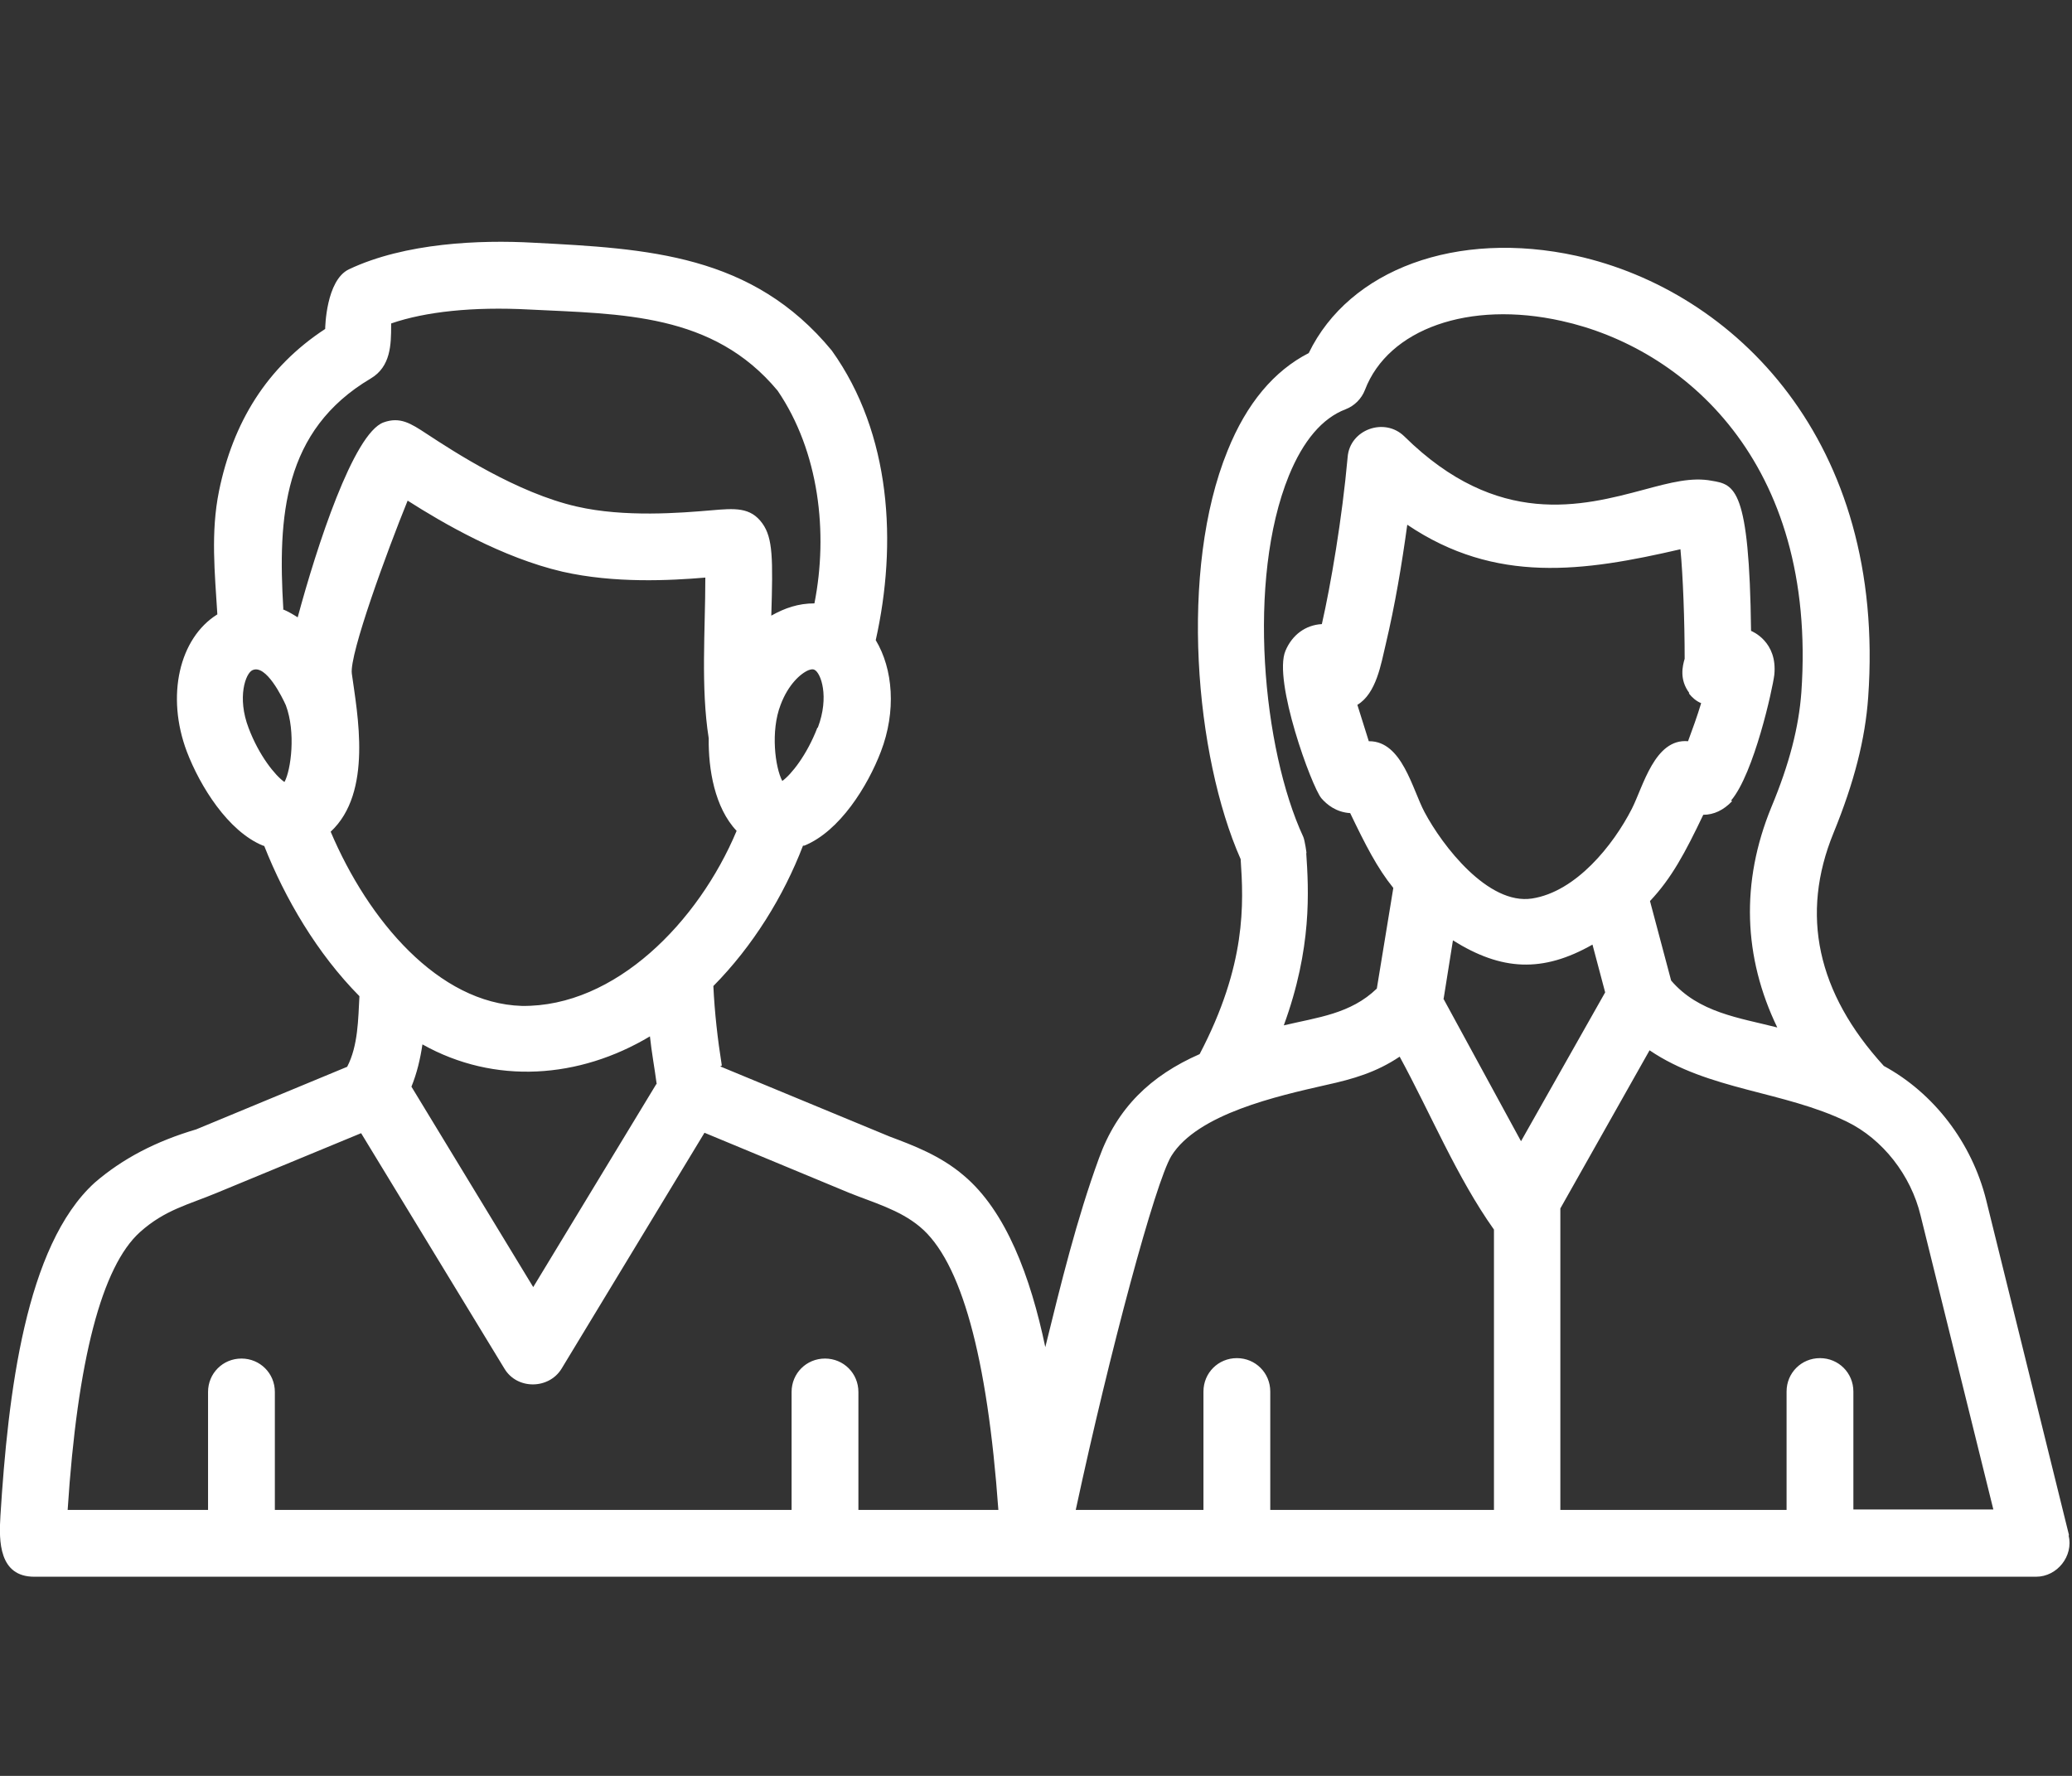
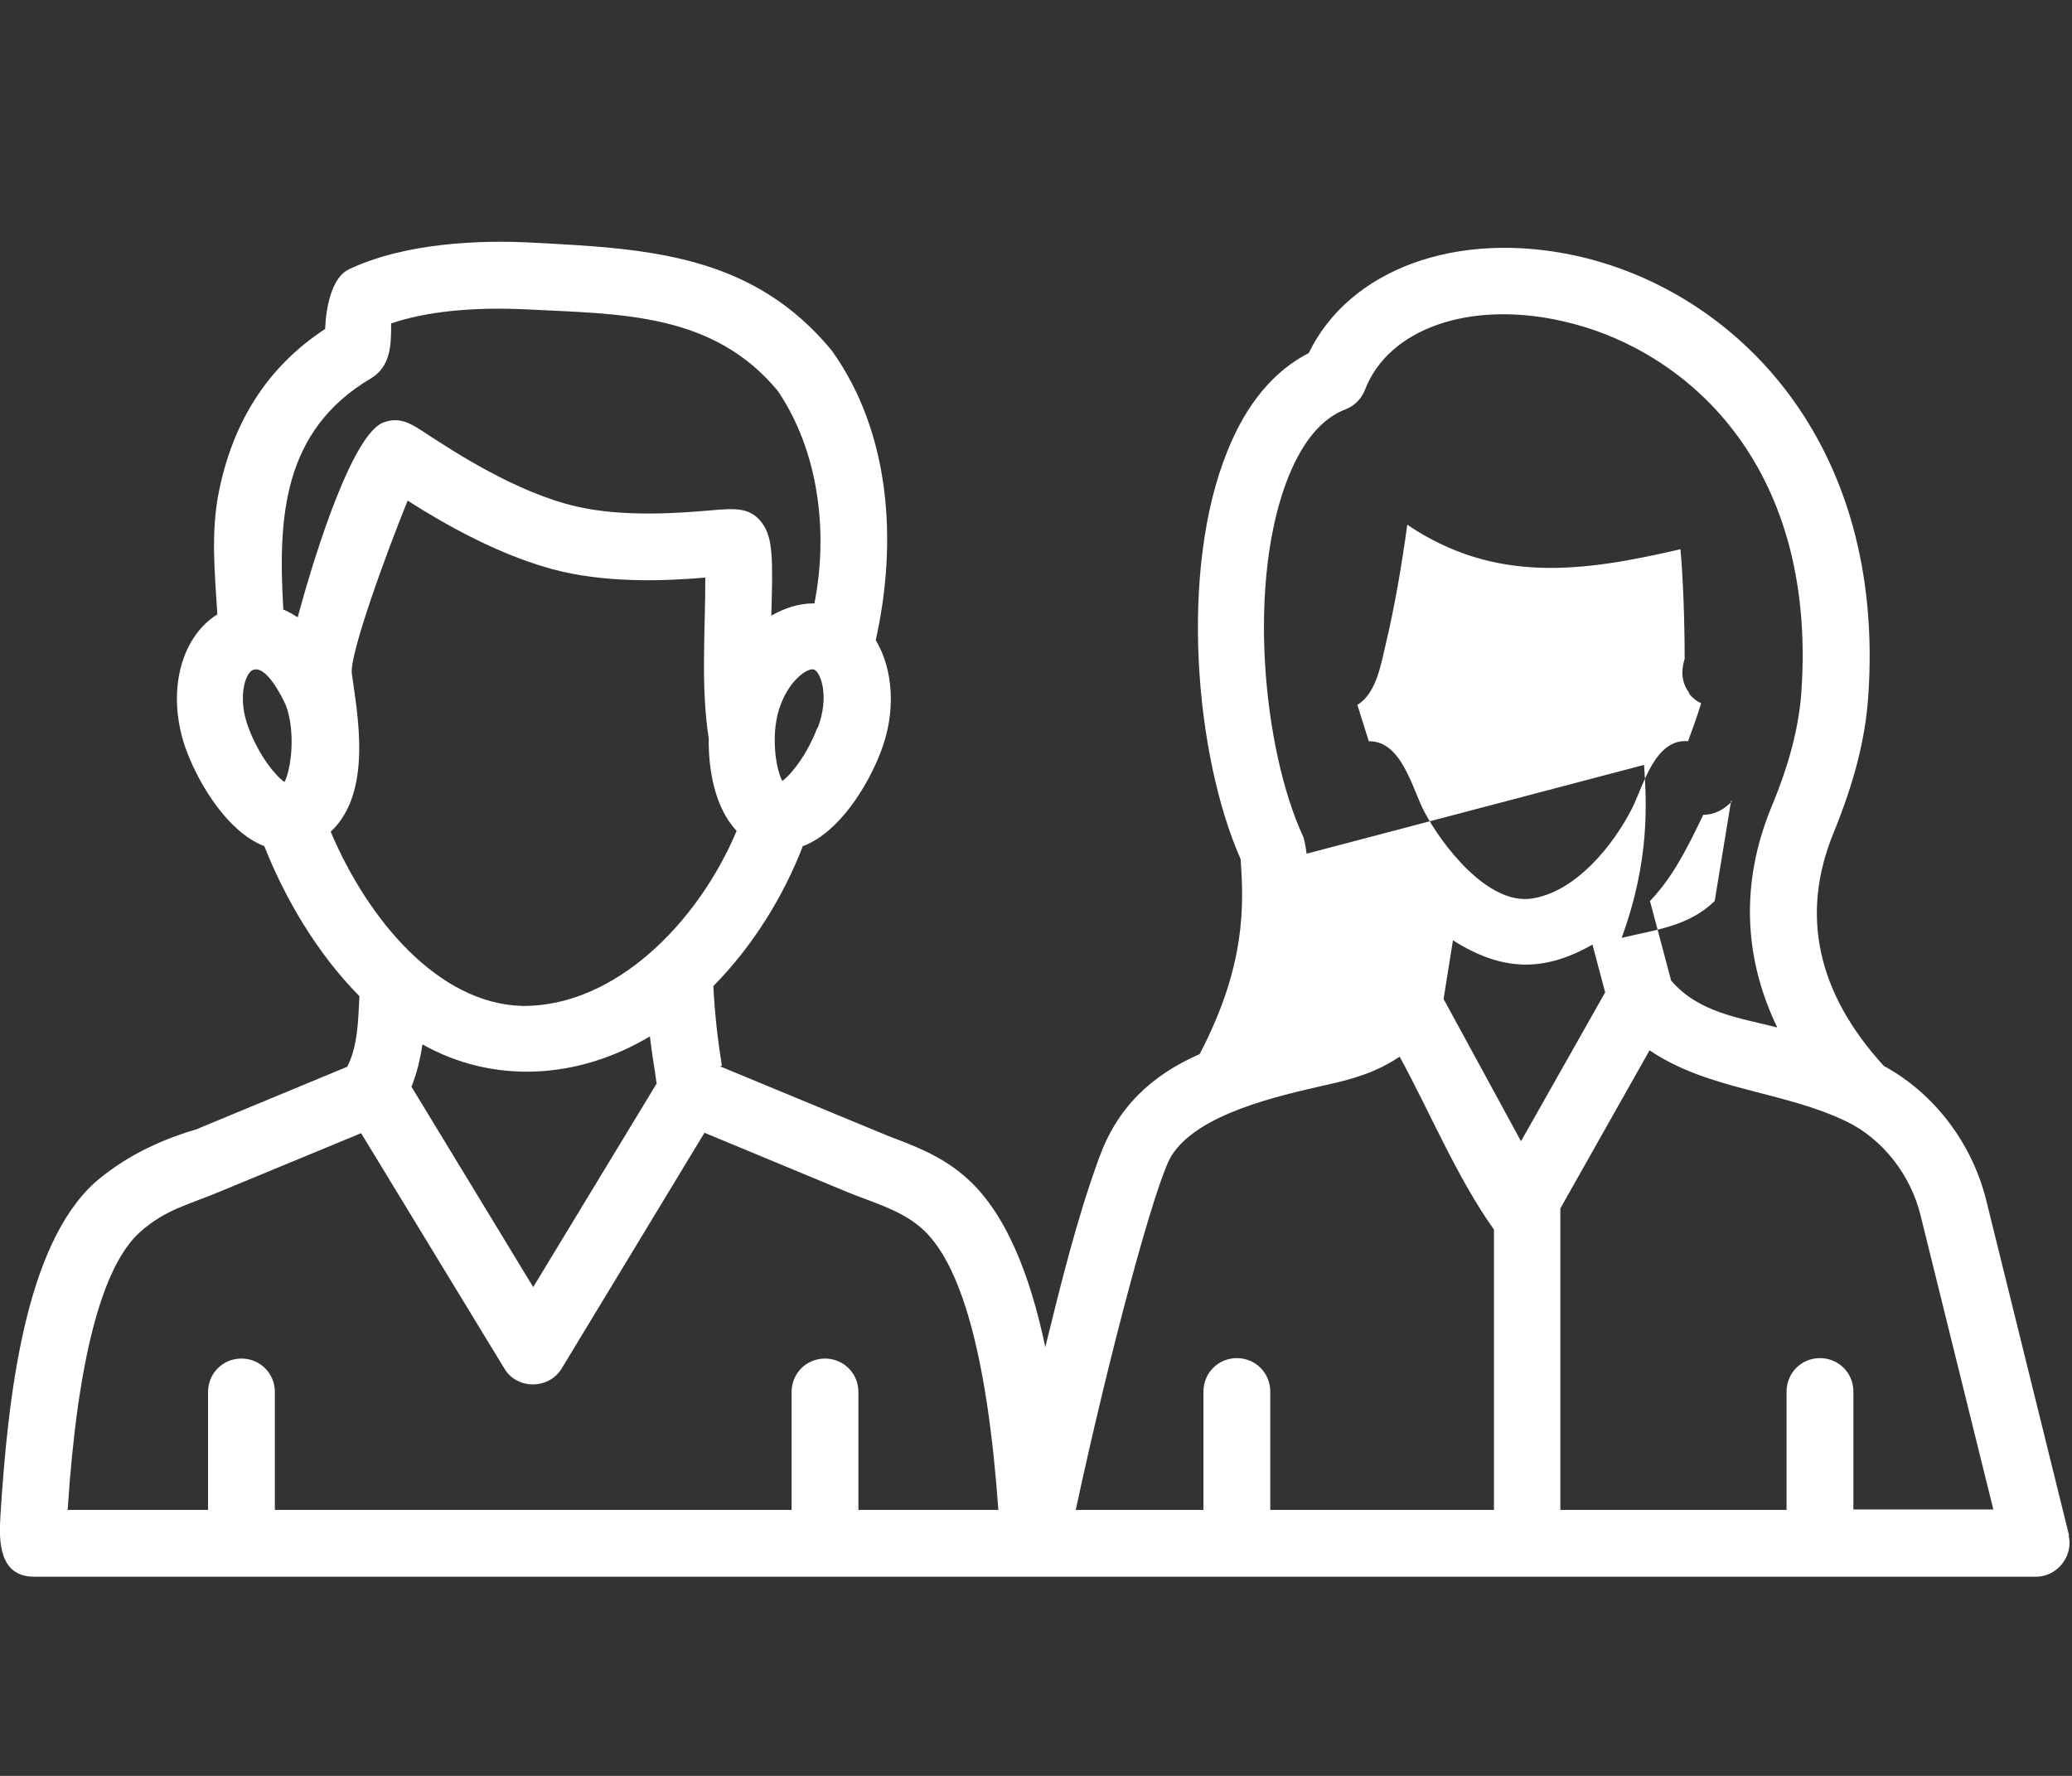
<svg xmlns="http://www.w3.org/2000/svg" id="b" viewBox="0 0 49 42">
  <rect x="0" y="0" width="49" height="42" fill="#333333" stroke="none" />
  <g id="c">
-     <rect width="49" height="42" style="fill:none; stroke-width:0px;" />
-     <path d="M48.93,36.31l-1.96-7.93c-.34-1.36-1.24-2.53-2.42-3.17-1.58-1.73-1.98-3.58-1.19-5.51.49-1.2.75-2.22.82-3.21.43-6.06-3.16-9.61-6.9-10.44-2.83-.62-5.37.32-6.33,2.3-.82.42-1.47,1.19-1.92,2.31-1.15,2.82-.77,7.22.31,9.66.07,1.05.14,2.49-.97,4.61-1.16.51-1.95,1.27-2.38,2.46-.53,1.45-.9,2.97-1.27,4.47-.35-1.67-.93-3.22-1.93-4.06-.55-.47-1.19-.71-1.75-.92l-4.01-1.66s.03-.01.04-.02c-.1-.63-.17-1.25-.2-1.88.93-.94,1.66-2.12,2.12-3.32,0,0,.02,0,.03,0,.84-.34,1.5-1.41,1.81-2.22.37-.96.29-1.96-.12-2.64.51-2.28.37-4.88-1.04-6.85-1.88-2.28-4.35-2.41-7.06-2.55-1.25-.07-3.03,0-4.36.63-.54.26-.56,1.38-.56,1.41-1.39.91-2.18,2.22-2.51,3.83-.2.98-.1,1.94-.04,2.92-.9.56-1.22,1.93-.72,3.25.31.81.97,1.88,1.8,2.22.01,0,.02,0,.03.01.49,1.24,1.25,2.54,2.25,3.55-.03.54-.03,1.17-.29,1.67l-3.57,1.48c-.95.28-1.74.69-2.4,1.26C.6,29.46.19,32.97.01,35.85c-.04.61-.03,1.44.8,1.44h47.34c.5,0,.89-.49.77-.98h0ZM19.33,17.21c-.25.65-.62,1.11-.83,1.26-.17-.32-.28-1.18-.04-1.8.18-.48.47-.74.66-.82.06-.02.1-.03.14-.01.15.07.36.63.08,1.37h0ZM6.72,18.49c-.21-.15-.59-.61-.84-1.27-.28-.73-.07-1.3.09-1.37.32-.15.71.65.79.83.24.64.12,1.53-.03,1.81ZM6.7,14.4c-.13-2.17-.01-4.22,2.07-5.45.47-.28.48-.8.48-1.25v-.05c.81-.28,1.94-.4,3.26-.33,2.19.11,4.35.08,5.88,1.92.98,1.44,1.2,3.36.87,5.03-.38,0-.7.11-1.02.29.04-1.34.04-1.83-.21-2.18-.28-.39-.65-.36-1.22-.31-.71.06-2.04.17-3.17-.09-1.41-.32-2.91-1.3-3.55-1.72-.38-.25-.63-.41-1.02-.27-.71.26-1.58,2.94-2.03,4.61-.11-.07-.23-.14-.35-.19h0ZM7.82,19.67c1-.93.63-2.79.5-3.74-.06-.46.84-2.91,1.32-4.09.83.53,2.24,1.35,3.66,1.68,1.23.28,2.55.21,3.38.14,0,1.25-.11,2.59.08,3.8-.01.73.14,1.64.66,2.19-.9,2.15-2.87,4.17-5.08,4.14-1.97-.06-3.63-2.02-4.52-4.12h0ZM15.52,25.64l-2.91,4.8-2.88-4.74c.13-.32.21-.66.26-1,1.71.96,3.71.81,5.38-.19.04.38.11.75.16,1.13h0ZM20.3,35.71v-2.79c0-.44-.35-.79-.79-.79s-.79.35-.79.79v2.79H6.5v-2.79c0-.44-.35-.79-.79-.79s-.79.35-.79.79v2.79H1.6c.23-3.55.81-5.76,1.71-6.57.59-.53,1.15-.65,1.82-.93l3.41-1.41,3.39,5.57c.3.5,1.05.49,1.35,0l3.38-5.58,3.42,1.42c.57.23,1.19.4,1.67.8.98.81,1.6,3.07,1.86,6.7h-3.31ZM30.9,20.19s-.04-.31-.08-.4c-.96-2.07-1.34-6.08-.34-8.54.34-.83.79-1.36,1.34-1.57.21-.08.38-.25.46-.46.55-1.44,2.46-2.12,4.65-1.63,2.86.63,6.05,3.31,5.67,8.78-.06.82-.28,1.69-.71,2.72-.73,1.78-.66,3.55.14,5.21-.9-.23-1.86-.35-2.51-1.11l-.5-1.88c.51-.54.83-1.14,1.26-2.04.25,0,.48-.11.68-.32l-.02-.02c.54-.64.98-2.64,1.02-2.97.08-.79-.53-1.03-.55-1.04-.04-3.39-.39-3.46-.93-3.55-.47-.09-.97.04-1.6.21-1.46.39-3.46.92-5.67-1.26-.47-.46-1.29-.16-1.34.49-.13,1.45-.4,3.03-.61,3.95-.38.02-.7.25-.86.63-.3.7.62,3.22.85,3.49.13.15.35.33.68.35.36.75.64,1.3,1.02,1.77l-.39,2.38c-.62.6-1.4.68-2.2.87.67-1.83.59-3.19.53-4.09h0ZM39.94,16.4c.08.1.17.18.29.23-.09.3-.21.63-.31.9-.79-.07-1.06,1.07-1.33,1.6-.44.86-1.32,1.96-2.36,2.12-1.04.16-2.12-1.25-2.54-2.04-.29-.54-.53-1.68-1.31-1.68h-.01c-.08-.25-.18-.57-.27-.86.45-.27.56-.97.67-1.43.22-.93.38-1.88.51-2.83,2.09,1.41,4.17,1.11,6.46.58.06.62.1,1.69.1,2.59-.05.17-.13.49.11.81h0ZM35.33,35.71h-5.29v-2.8c0-.44-.35-.79-.79-.79s-.79.35-.79.79v2.8h-3.02c.81-3.77,1.88-7.74,2.26-8.37.62-1,2.52-1.42,3.66-1.68.64-.14,1.19-.3,1.74-.67.73,1.34,1.35,2.85,2.23,4.09v6.62h0ZM34.14,23.62l.22-1.38c1.15.72,2.12.77,3.3.1l.3,1.13-1.99,3.52-1.84-3.38ZM43.83,35.71v-2.8c0-.44-.35-.79-.79-.79s-.79.35-.79.79v2.8h-5.35v-7.1s0-.02,0-.03l2.11-3.74c1.4.95,3.17.96,4.67,1.69.84.41,1.51,1.26,1.74,2.22l1.72,6.95h-3.32Z" style="fill:#fff; stroke-width:0px;" />
+     <path d="M48.93,36.31l-1.96-7.93c-.34-1.36-1.24-2.53-2.42-3.17-1.58-1.73-1.98-3.58-1.19-5.51.49-1.2.75-2.22.82-3.21.43-6.06-3.16-9.61-6.9-10.44-2.83-.62-5.37.32-6.33,2.3-.82.42-1.47,1.19-1.92,2.31-1.15,2.82-.77,7.22.31,9.66.07,1.05.14,2.49-.97,4.61-1.16.51-1.95,1.27-2.38,2.46-.53,1.45-.9,2.97-1.27,4.47-.35-1.67-.93-3.22-1.93-4.06-.55-.47-1.19-.71-1.75-.92l-4.01-1.66s.03-.01.04-.02c-.1-.63-.17-1.25-.2-1.88.93-.94,1.66-2.12,2.12-3.32,0,0,.02,0,.03,0,.84-.34,1.5-1.41,1.81-2.22.37-.96.29-1.96-.12-2.64.51-2.28.37-4.88-1.04-6.85-1.88-2.28-4.35-2.41-7.06-2.55-1.25-.07-3.03,0-4.36.63-.54.26-.56,1.38-.56,1.41-1.39.91-2.18,2.22-2.51,3.83-.2.98-.1,1.94-.04,2.92-.9.56-1.22,1.93-.72,3.25.31.81.97,1.88,1.8,2.22.01,0,.02,0,.03.01.49,1.24,1.25,2.54,2.25,3.55-.03.54-.03,1.17-.29,1.67l-3.57,1.48c-.95.28-1.74.69-2.4,1.26C.6,29.46.19,32.97.01,35.85c-.04.61-.03,1.44.8,1.44h47.34c.5,0,.89-.49.77-.98h0ZM19.33,17.21c-.25.65-.62,1.11-.83,1.26-.17-.32-.28-1.18-.04-1.8.18-.48.47-.74.66-.82.06-.02.1-.03.14-.01.15.07.36.63.08,1.37h0ZM6.72,18.49c-.21-.15-.59-.61-.84-1.27-.28-.73-.07-1.3.09-1.37.32-.15.71.65.79.83.24.64.12,1.53-.03,1.81ZM6.7,14.4c-.13-2.17-.01-4.22,2.07-5.45.47-.28.48-.8.48-1.25v-.05c.81-.28,1.94-.4,3.26-.33,2.19.11,4.35.08,5.88,1.92.98,1.44,1.2,3.36.87,5.03-.38,0-.7.11-1.02.29.04-1.34.04-1.83-.21-2.18-.28-.39-.65-.36-1.22-.31-.71.06-2.04.17-3.17-.09-1.41-.32-2.91-1.3-3.55-1.72-.38-.25-.63-.41-1.02-.27-.71.26-1.58,2.94-2.03,4.61-.11-.07-.23-.14-.35-.19h0ZM7.82,19.67c1-.93.63-2.79.5-3.74-.06-.46.84-2.91,1.32-4.09.83.53,2.24,1.35,3.66,1.68,1.23.28,2.55.21,3.38.14,0,1.25-.11,2.59.08,3.8-.01.73.14,1.64.66,2.19-.9,2.15-2.87,4.17-5.08,4.14-1.97-.06-3.63-2.02-4.52-4.12h0ZM15.52,25.64l-2.91,4.8-2.88-4.74c.13-.32.21-.66.26-1,1.71.96,3.71.81,5.38-.19.04.38.11.75.16,1.13h0ZM20.3,35.71v-2.79c0-.44-.35-.79-.79-.79s-.79.35-.79.79v2.79H6.5v-2.79c0-.44-.35-.79-.79-.79s-.79.35-.79.79v2.79H1.6c.23-3.55.81-5.76,1.71-6.57.59-.53,1.15-.65,1.82-.93l3.41-1.41,3.39,5.57c.3.5,1.05.49,1.35,0l3.38-5.58,3.42,1.42c.57.23,1.19.4,1.67.8.98.81,1.6,3.07,1.86,6.7h-3.31ZM30.9,20.19s-.04-.31-.08-.4c-.96-2.07-1.34-6.08-.34-8.54.34-.83.79-1.36,1.34-1.57.21-.08.38-.25.46-.46.55-1.44,2.46-2.12,4.65-1.63,2.86.63,6.05,3.31,5.67,8.78-.06.82-.28,1.69-.71,2.72-.73,1.78-.66,3.55.14,5.21-.9-.23-1.86-.35-2.51-1.11l-.5-1.88c.51-.54.83-1.14,1.26-2.04.25,0,.48-.11.68-.32l-.02-.02l-.39,2.38c-.62.6-1.4.68-2.2.87.67-1.83.59-3.19.53-4.09h0ZM39.94,16.4c.08.1.17.18.29.23-.09.3-.21.63-.31.9-.79-.07-1.06,1.07-1.33,1.6-.44.86-1.32,1.96-2.36,2.12-1.04.16-2.12-1.25-2.54-2.04-.29-.54-.53-1.68-1.31-1.68h-.01c-.08-.25-.18-.57-.27-.86.45-.27.56-.97.67-1.43.22-.93.38-1.88.51-2.83,2.09,1.41,4.17,1.11,6.46.58.06.62.1,1.69.1,2.59-.05.17-.13.49.11.81h0ZM35.33,35.71h-5.29v-2.8c0-.44-.35-.79-.79-.79s-.79.35-.79.79v2.8h-3.02c.81-3.77,1.88-7.74,2.26-8.37.62-1,2.52-1.42,3.66-1.68.64-.14,1.19-.3,1.74-.67.73,1.34,1.35,2.85,2.23,4.09v6.62h0ZM34.14,23.62l.22-1.38c1.15.72,2.12.77,3.3.1l.3,1.13-1.99,3.52-1.84-3.38ZM43.83,35.71v-2.8c0-.44-.35-.79-.79-.79s-.79.35-.79.79v2.8h-5.35v-7.1s0-.02,0-.03l2.11-3.74c1.4.95,3.17.96,4.67,1.69.84.41,1.51,1.26,1.74,2.22l1.72,6.95h-3.32Z" style="fill:#fff; stroke-width:0px;" />
  </g>
</svg>